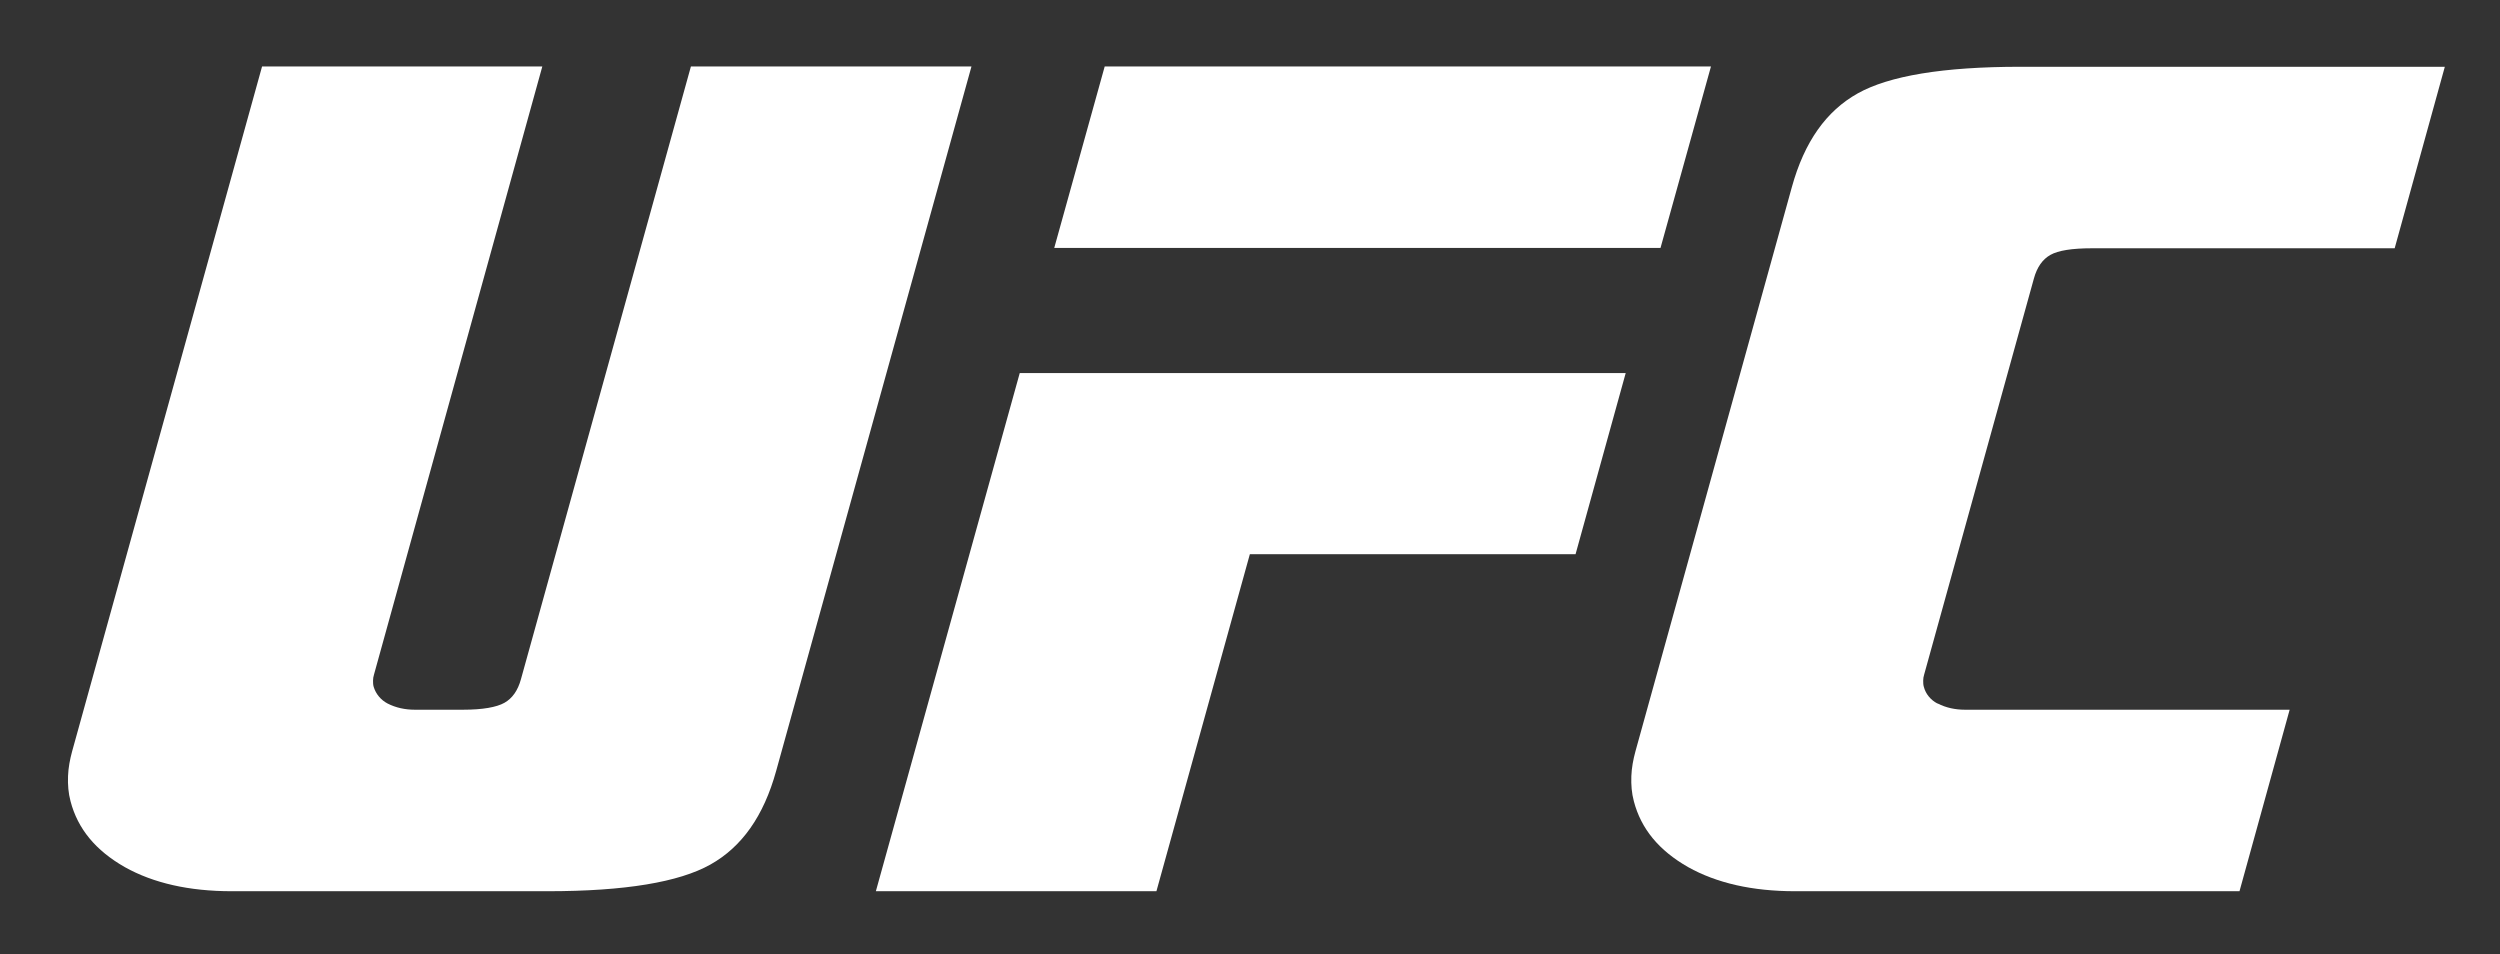
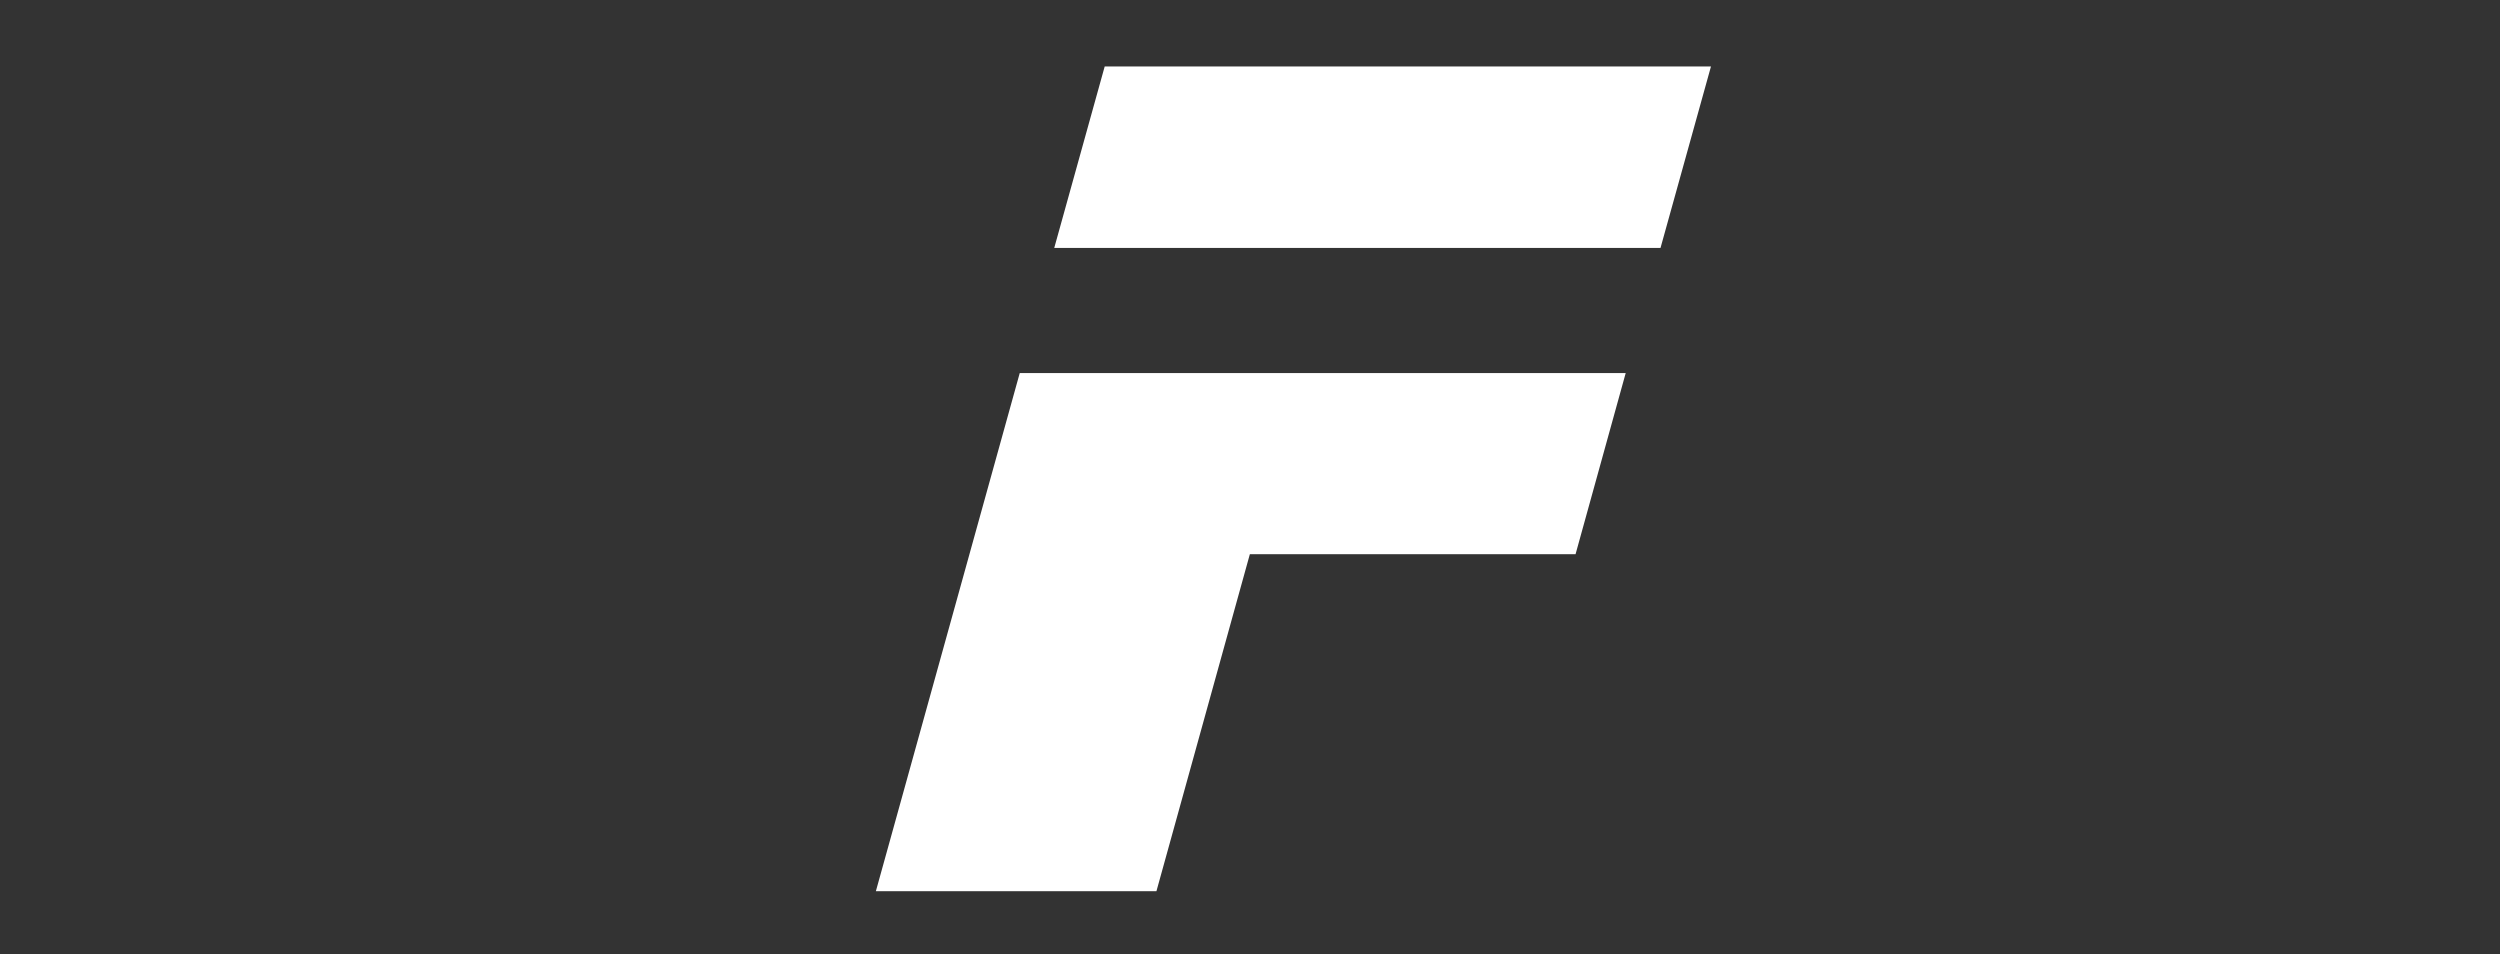
<svg xmlns="http://www.w3.org/2000/svg" version="1.1" viewBox="0 0 797.5 304.4">
  <rect x="0" y="0" width="797.5" height="304.4" fill="#333333" stroke="none" />
  <defs>
    <style>
      .cls-1 {
        fill-rule: evenodd;
      }

      .cls-1, .cls-2 {
        fill: #fff;
      }
    </style>
  </defs>
  <g>
    <g id="Layer_1">
      <polygon class="cls-2" points="529.7 79.1 336.3 79.1 352.4 21.2 545.8 21.2 529.7 79.1" />
      <polygon class="cls-2" points="398.7 176.8 502.6 176.8 518.6 119 325.3 119 279.4 284.3 368.9 284.3 398.7 176.8" />
-       <path class="cls-1" d="M618,224.4c-2.1-1.1-3.7-3-4.3-5.3-.2-.7-.2-1.3-.2-2,0-.6.1-1.3.3-1.9l35-126.3c1-3.7,2.8-6.2,5.3-7.6s6.9-2.1,13.2-2.1h96.6l16-57.9h-135.4c-24.7,0-41.9,2.9-51.9,8.5s-17,15.4-21,29.9l-49.9,180c-.7,2.6-1.2,5.2-1.3,7.9-.1,2.7.1,5.4.8,8,2.3,8.8,8,15.7,17.3,21,9.1,5.1,20.5,7.7,34.1,7.7h141.8l16-57.9h-103.6c-3,0-6-.6-8.7-2" />
-       <path class="cls-1" d="M83.6,21.2L23,239.7c-.7,2.6-1.2,5.2-1.3,7.9-.1,2.7.1,5.4.8,8,2.3,8.8,8,15.7,17.3,21,9.1,5.1,20.5,7.7,34.1,7.7h100.8c24.7,0,41.9-2.9,51.9-8.5s17-15.4,21-29.9l62.3-224.7h-89.5l-54.2,195.4c-1,3.7-2.8,6.2-5.3,7.6s-6.9,2.2-13.2,2.2h-15.4c-3,0-6-.6-8.7-2-2.1-1.1-3.7-3-4.4-5.3-.2-.7-.2-1.3-.2-2,0-.6.1-1.3.3-1.9L173,21.2h-89.4Z" />
    </g>
  </g>
</svg>